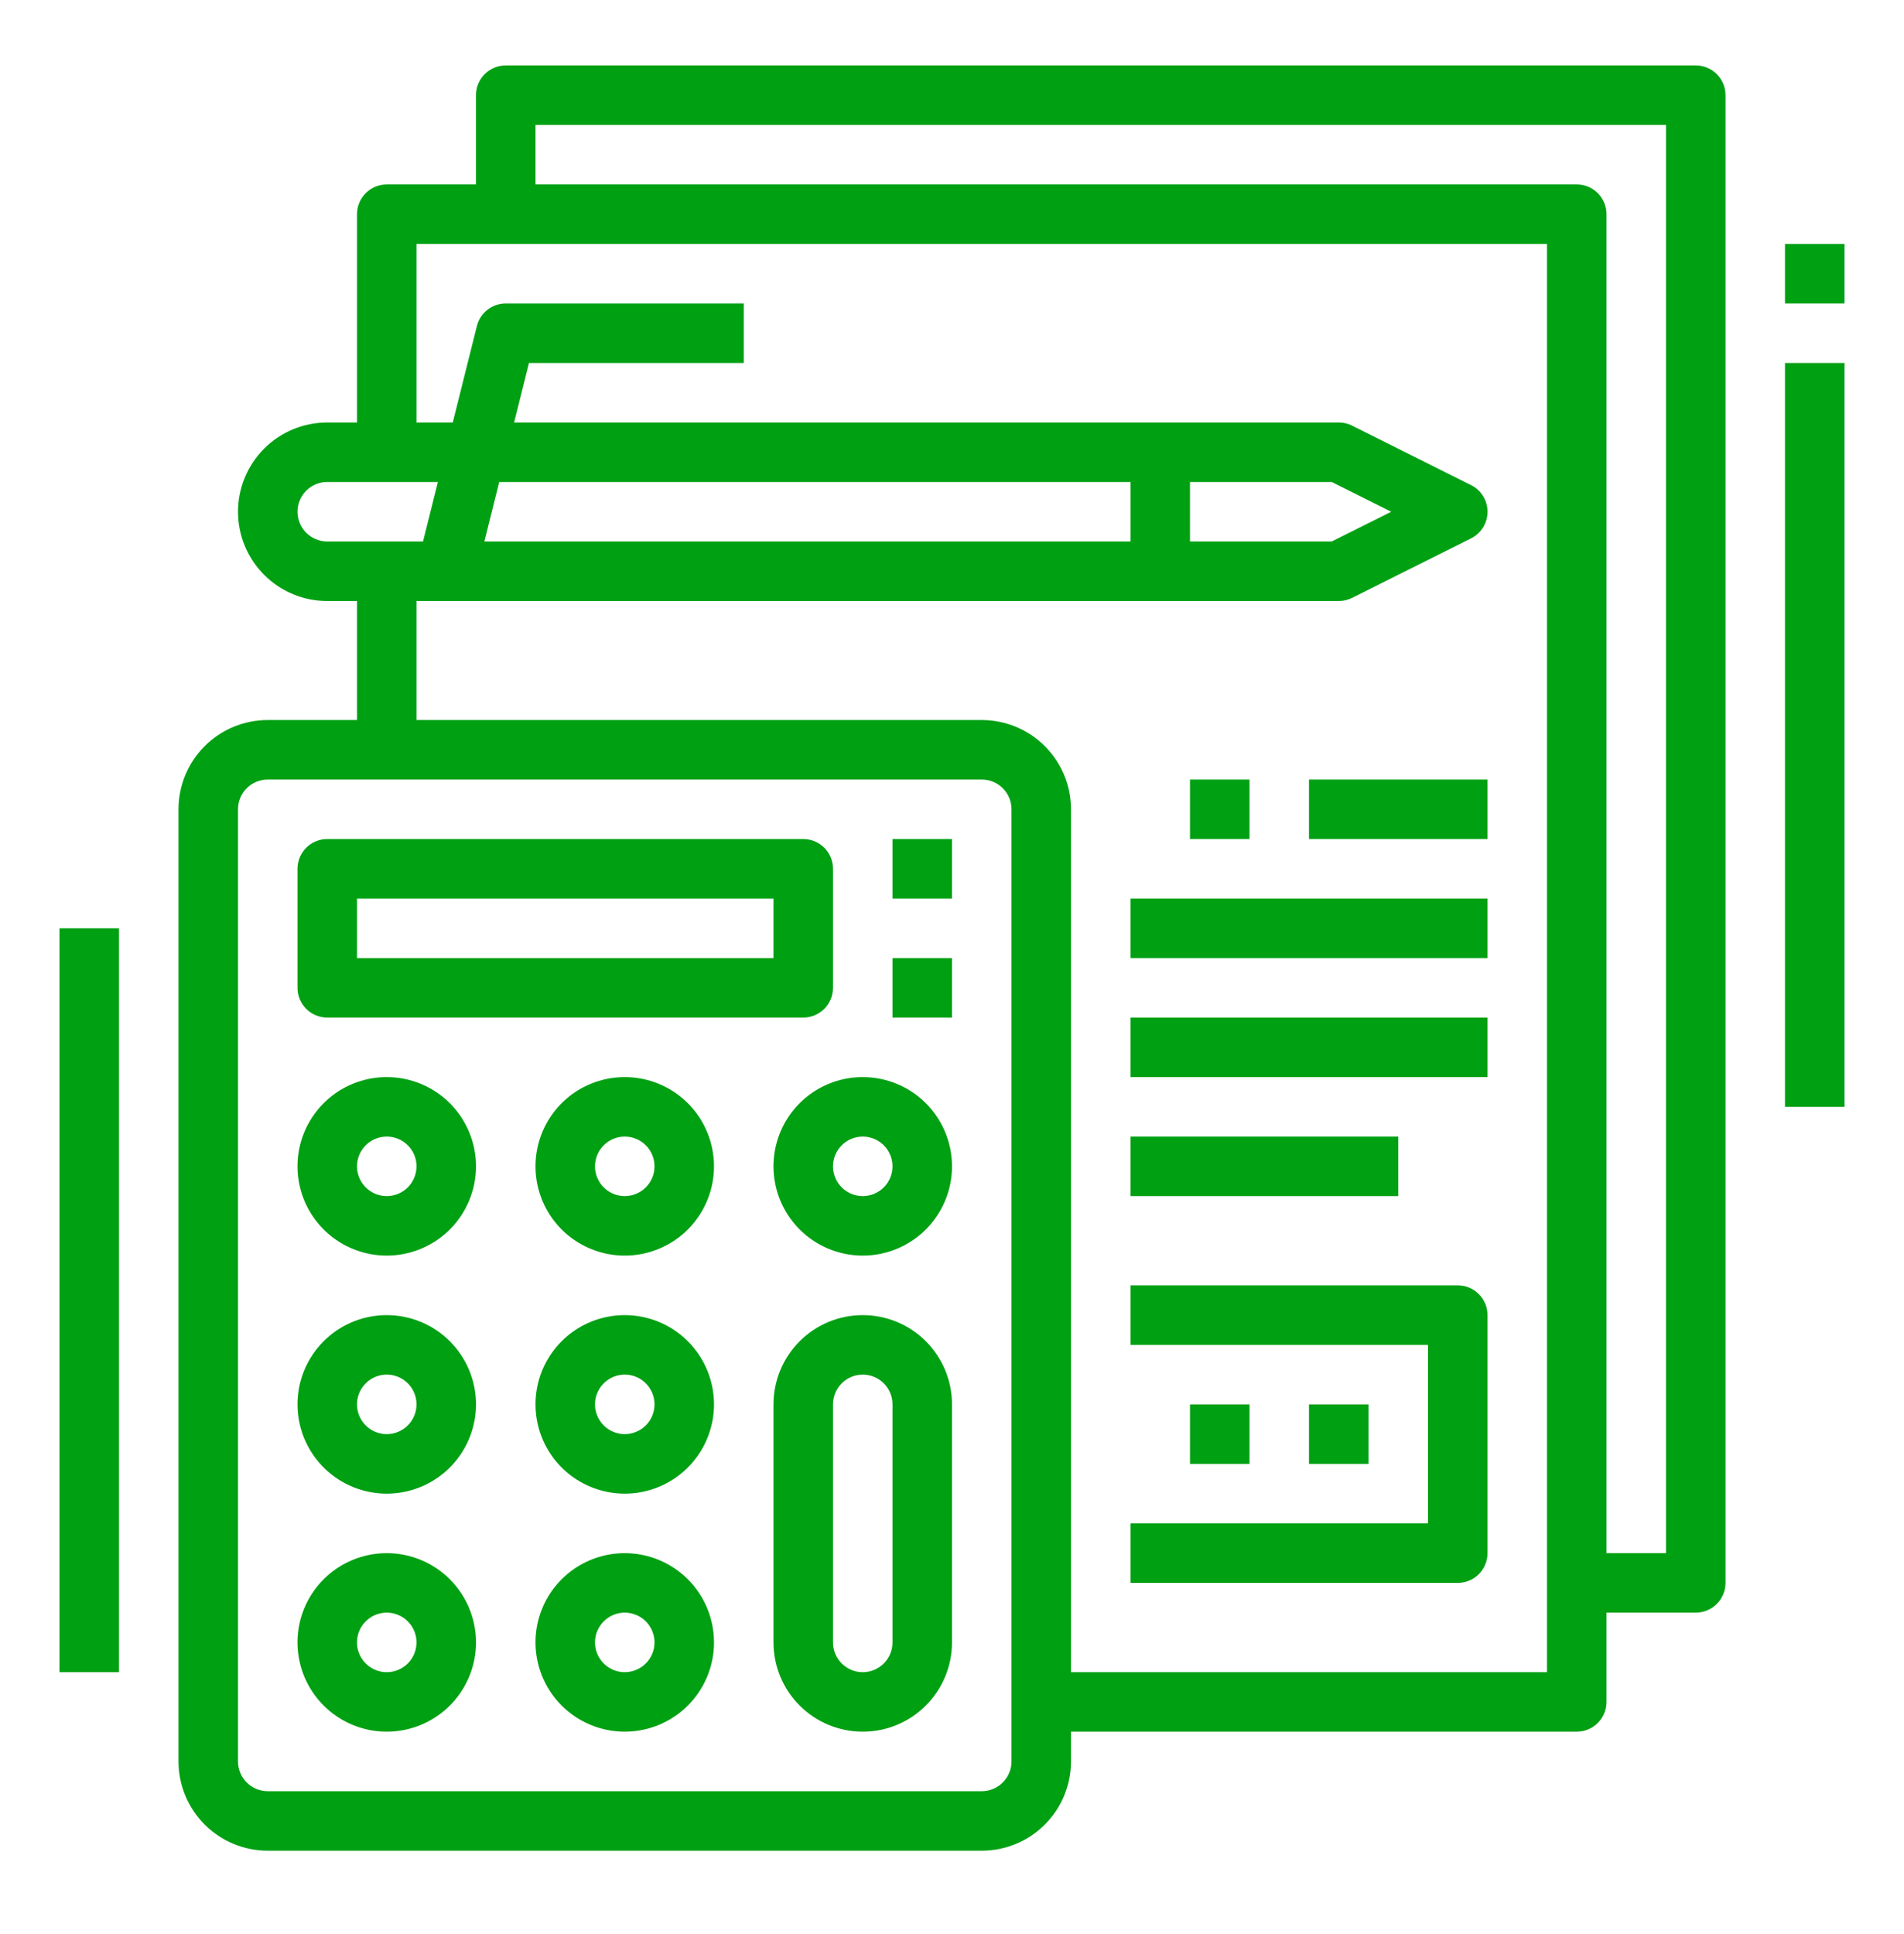
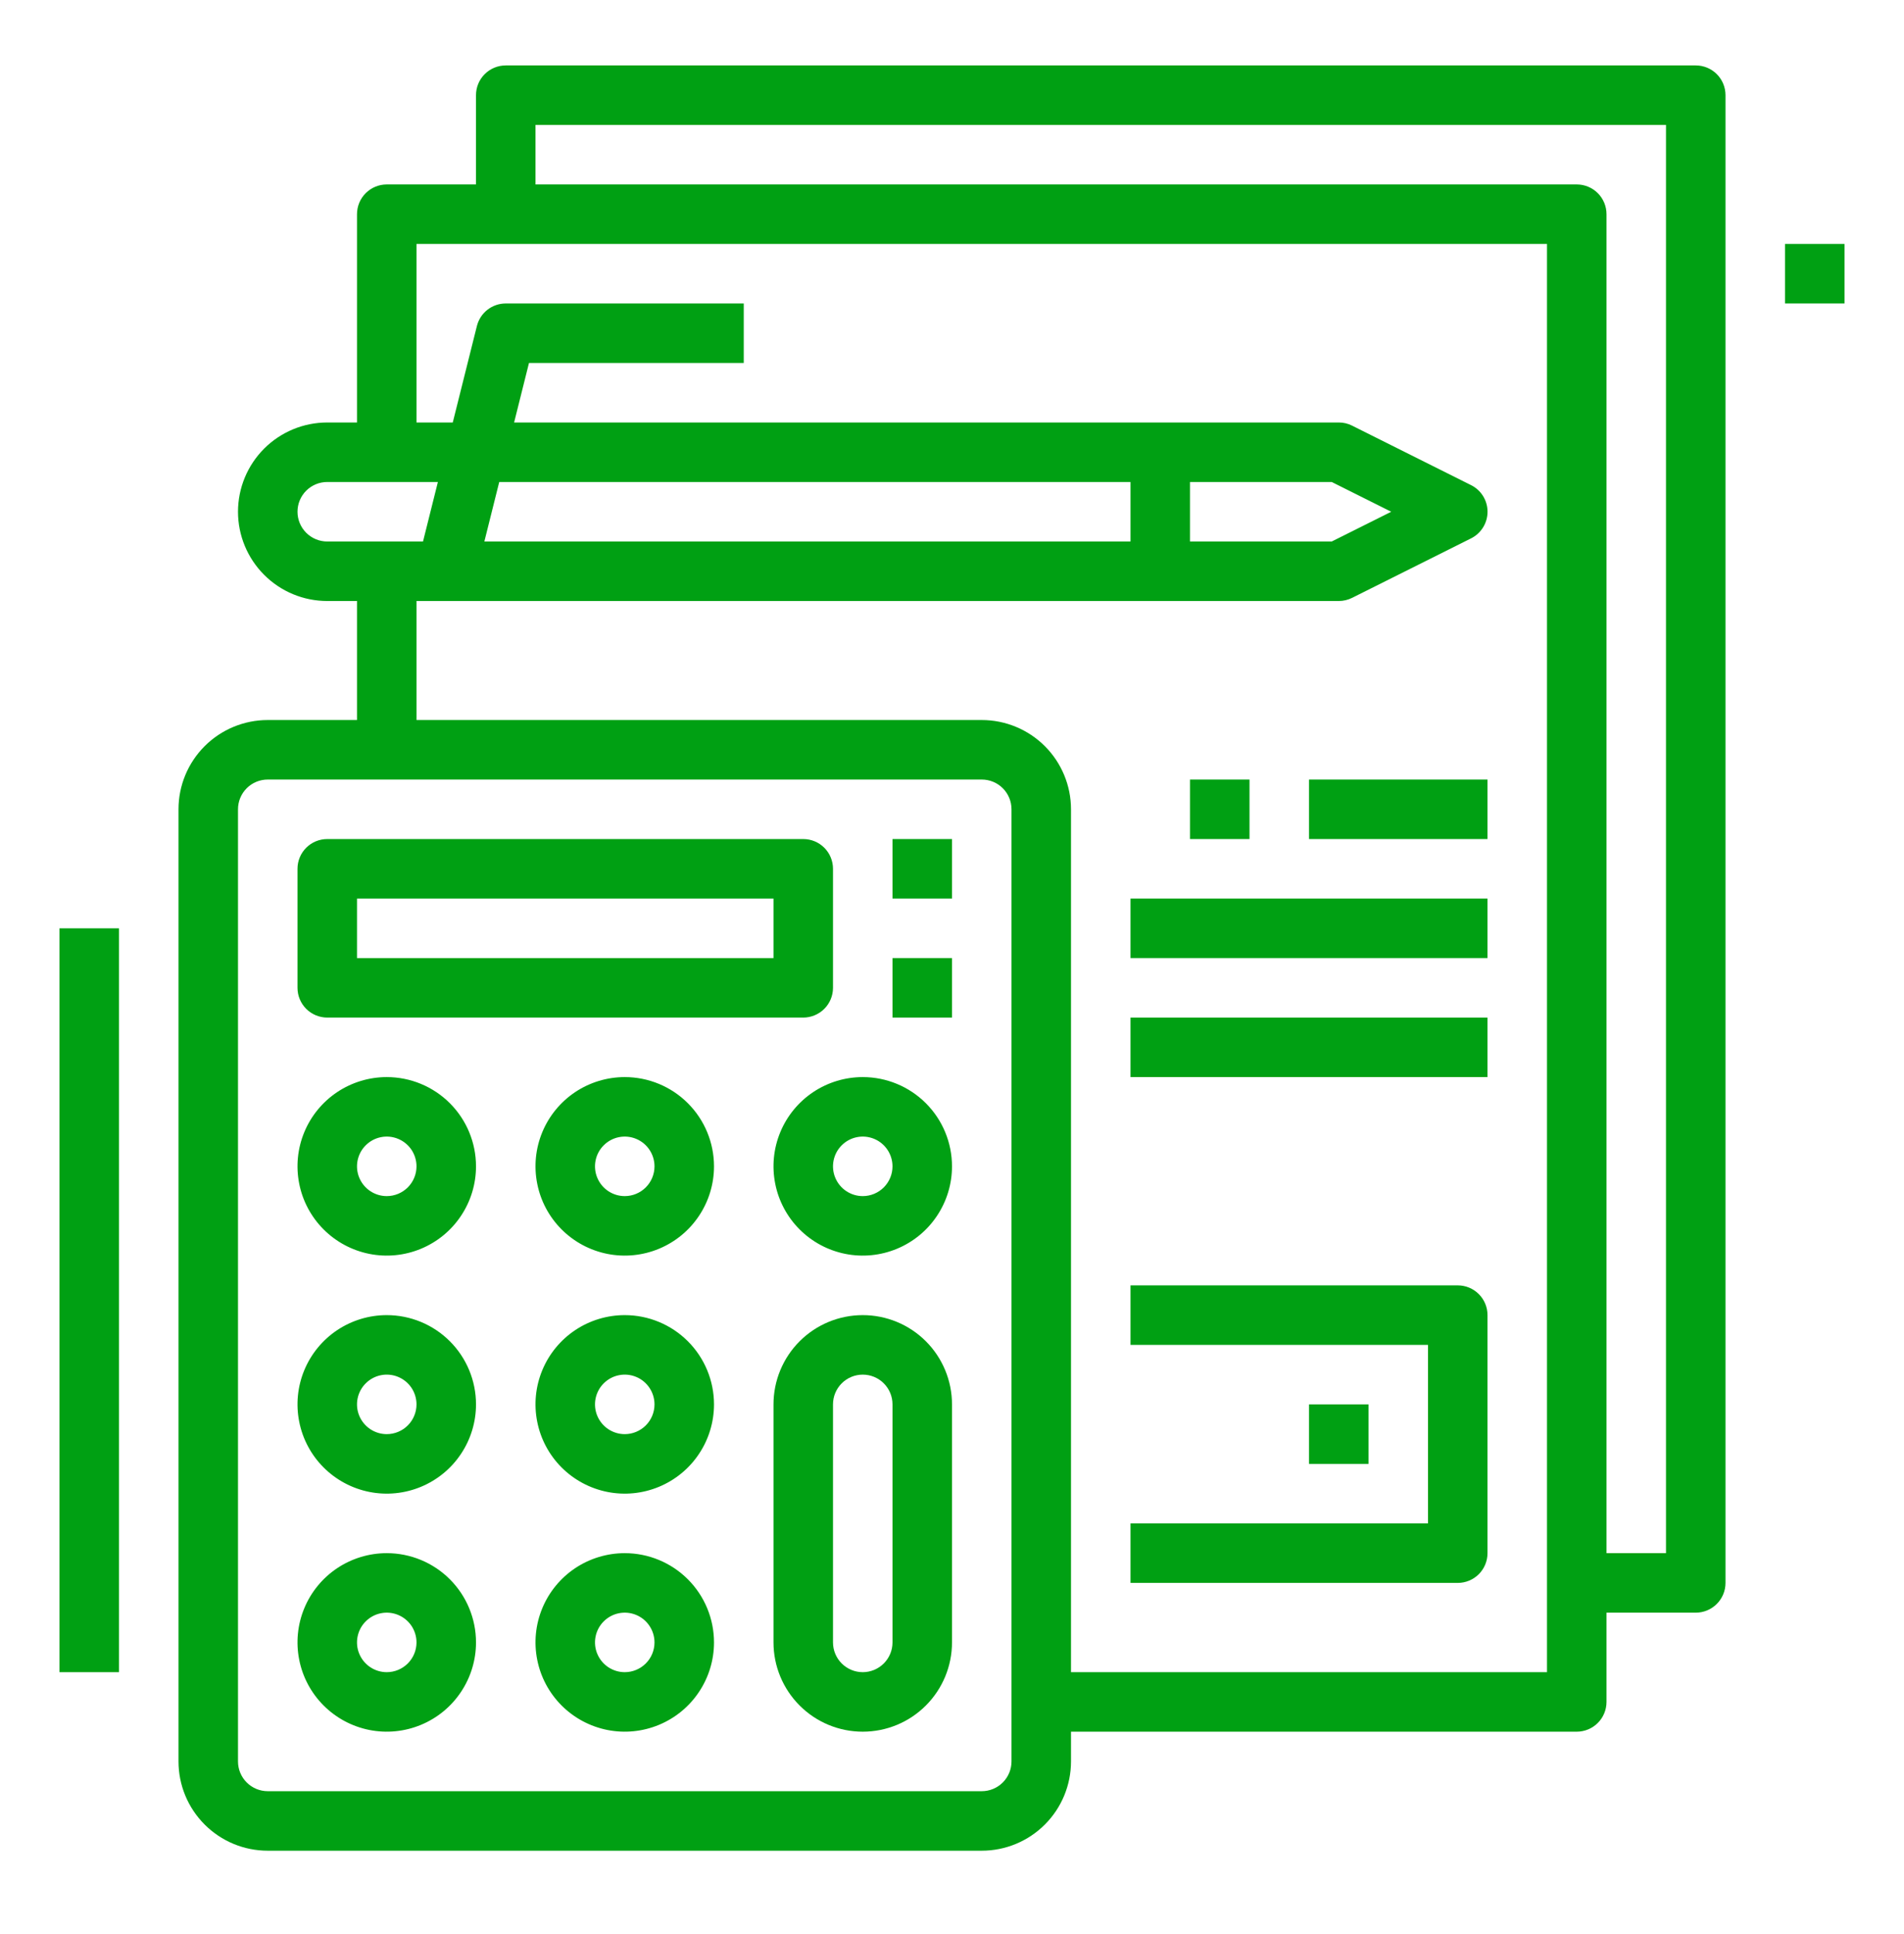
<svg xmlns="http://www.w3.org/2000/svg" width="64" height="65" viewBox="0 0 64 65" fill="none">
  <path d="M11 34.199H27C27.265 34.199 27.52 34.093 27.707 33.906C27.895 33.718 28 33.464 28 33.199V29.199C28 28.933 27.895 28.679 27.707 28.491C27.52 28.304 27.265 28.199 27 28.199H11C10.735 28.199 10.48 28.304 10.293 28.491C10.105 28.679 10 28.933 10 29.199V33.199C10 33.464 10.105 33.718 10.293 33.906C10.48 34.093 10.735 34.199 11 34.199ZM12 30.199H26V32.199H12V30.199Z" fill="#00A013" />
  <path d="M13 36.199C12.407 36.199 11.827 36.375 11.333 36.704C10.84 37.034 10.455 37.502 10.228 38.051C10.001 38.599 9.942 39.202 10.058 39.784C10.173 40.366 10.459 40.9 10.879 41.32C11.298 41.739 11.833 42.025 12.415 42.141C12.997 42.257 13.6 42.197 14.148 41.97C14.696 41.743 15.165 41.359 15.494 40.865C15.824 40.372 16 39.792 16 39.199C16 38.403 15.684 37.64 15.121 37.077C14.559 36.515 13.796 36.199 13 36.199ZM13 40.199C12.802 40.199 12.609 40.14 12.444 40.03C12.28 39.92 12.152 39.764 12.076 39.581C12 39.399 11.981 39.197 12.019 39.004C12.058 38.809 12.153 38.631 12.293 38.492C12.433 38.352 12.611 38.256 12.805 38.218C12.999 38.179 13.2 38.199 13.383 38.275C13.565 38.35 13.722 38.479 13.832 38.643C13.941 38.807 14 39.001 14 39.199C14 39.464 13.895 39.718 13.707 39.906C13.52 40.093 13.265 40.199 13 40.199Z" fill="#00A013" />
  <path d="M21 36.199C20.407 36.199 19.827 36.375 19.333 36.704C18.84 37.034 18.455 37.502 18.228 38.051C18.001 38.599 17.942 39.202 18.058 39.784C18.173 40.366 18.459 40.9 18.879 41.32C19.298 41.739 19.833 42.025 20.415 42.141C20.997 42.257 21.6 42.197 22.148 41.97C22.696 41.743 23.165 41.359 23.494 40.865C23.824 40.372 24 39.792 24 39.199C24 38.403 23.684 37.64 23.121 37.077C22.559 36.515 21.796 36.199 21 36.199ZM21 40.199C20.802 40.199 20.609 40.14 20.444 40.03C20.28 39.92 20.152 39.764 20.076 39.581C20 39.399 19.981 39.197 20.019 39.004C20.058 38.809 20.153 38.631 20.293 38.492C20.433 38.352 20.611 38.256 20.805 38.218C20.999 38.179 21.2 38.199 21.383 38.275C21.565 38.35 21.722 38.479 21.831 38.643C21.941 38.807 22 39.001 22 39.199C22 39.464 21.895 39.718 21.707 39.906C21.52 40.093 21.265 40.199 21 40.199Z" fill="#00A013" />
  <path d="M29 36.199C28.407 36.199 27.827 36.375 27.333 36.704C26.84 37.034 26.455 37.502 26.228 38.051C26.001 38.599 25.942 39.202 26.058 39.784C26.173 40.366 26.459 40.9 26.879 41.32C27.298 41.739 27.833 42.025 28.415 42.141C28.997 42.257 29.6 42.197 30.148 41.97C30.696 41.743 31.165 41.359 31.494 40.865C31.824 40.372 32 39.792 32 39.199C32 38.403 31.684 37.64 31.121 37.077C30.559 36.515 29.796 36.199 29 36.199ZM29 40.199C28.802 40.199 28.609 40.14 28.444 40.03C28.28 39.92 28.152 39.764 28.076 39.581C28 39.399 27.981 39.197 28.019 39.004C28.058 38.809 28.153 38.631 28.293 38.492C28.433 38.352 28.611 38.256 28.805 38.218C28.999 38.179 29.2 38.199 29.383 38.275C29.565 38.35 29.722 38.479 29.831 38.643C29.941 38.807 30 39.001 30 39.199C30 39.464 29.895 39.718 29.707 39.906C29.52 40.093 29.265 40.199 29 40.199Z" fill="#00A013" />
  <path d="M13 44.199C12.407 44.199 11.827 44.375 11.333 44.704C10.84 45.034 10.455 45.502 10.228 46.051C10.001 46.599 9.942 47.202 10.058 47.784C10.173 48.366 10.459 48.9 10.879 49.32C11.298 49.739 11.833 50.025 12.415 50.141C12.997 50.257 13.6 50.197 14.148 49.97C14.696 49.743 15.165 49.359 15.494 48.865C15.824 48.372 16 47.792 16 47.199C16 46.403 15.684 45.64 15.121 45.077C14.559 44.515 13.796 44.199 13 44.199ZM13 48.199C12.802 48.199 12.609 48.14 12.444 48.03C12.28 47.92 12.152 47.764 12.076 47.581C12 47.399 11.981 47.197 12.019 47.004C12.058 46.809 12.153 46.631 12.293 46.492C12.433 46.352 12.611 46.256 12.805 46.218C12.999 46.179 13.2 46.199 13.383 46.275C13.565 46.35 13.722 46.479 13.832 46.643C13.941 46.807 14 47.001 14 47.199C14 47.464 13.895 47.718 13.707 47.906C13.52 48.093 13.265 48.199 13 48.199Z" fill="#00A013" />
  <path d="M21 44.199C20.407 44.199 19.827 44.375 19.333 44.704C18.84 45.034 18.455 45.502 18.228 46.051C18.001 46.599 17.942 47.202 18.058 47.784C18.173 48.366 18.459 48.9 18.879 49.32C19.298 49.739 19.833 50.025 20.415 50.141C20.997 50.257 21.6 50.197 22.148 49.97C22.696 49.743 23.165 49.359 23.494 48.865C23.824 48.372 24 47.792 24 47.199C24 46.403 23.684 45.64 23.121 45.077C22.559 44.515 21.796 44.199 21 44.199ZM21 48.199C20.802 48.199 20.609 48.14 20.444 48.03C20.28 47.92 20.152 47.764 20.076 47.581C20 47.399 19.981 47.197 20.019 47.004C20.058 46.809 20.153 46.631 20.293 46.492C20.433 46.352 20.611 46.256 20.805 46.218C20.999 46.179 21.2 46.199 21.383 46.275C21.565 46.35 21.722 46.479 21.831 46.643C21.941 46.807 22 47.001 22 47.199C22 47.464 21.895 47.718 21.707 47.906C21.52 48.093 21.265 48.199 21 48.199Z" fill="#00A013" />
  <path d="M13 52.199C12.407 52.199 11.827 52.375 11.333 52.704C10.84 53.034 10.455 53.502 10.228 54.051C10.001 54.599 9.942 55.202 10.058 55.784C10.173 56.366 10.459 56.9 10.879 57.32C11.298 57.739 11.833 58.025 12.415 58.141C12.997 58.257 13.6 58.197 14.148 57.97C14.696 57.743 15.165 57.359 15.494 56.865C15.824 56.372 16 55.792 16 55.199C16 54.403 15.684 53.64 15.121 53.077C14.559 52.515 13.796 52.199 13 52.199ZM13 56.199C12.802 56.199 12.609 56.14 12.444 56.03C12.28 55.92 12.152 55.764 12.076 55.581C12 55.399 11.981 55.197 12.019 55.004C12.058 54.809 12.153 54.631 12.293 54.492C12.433 54.352 12.611 54.256 12.805 54.218C12.999 54.179 13.2 54.199 13.383 54.275C13.565 54.35 13.722 54.479 13.832 54.643C13.941 54.807 14 55.001 14 55.199C14 55.464 13.895 55.718 13.707 55.906C13.52 56.093 13.265 56.199 13 56.199Z" fill="#00A013" />
  <path d="M21 52.199C20.407 52.199 19.827 52.375 19.333 52.704C18.84 53.034 18.455 53.502 18.228 54.051C18.001 54.599 17.942 55.202 18.058 55.784C18.173 56.366 18.459 56.9 18.879 57.32C19.298 57.739 19.833 58.025 20.415 58.141C20.997 58.257 21.6 58.197 22.148 57.97C22.696 57.743 23.165 57.359 23.494 56.865C23.824 56.372 24 55.792 24 55.199C24 54.403 23.684 53.64 23.121 53.077C22.559 52.515 21.796 52.199 21 52.199ZM21 56.199C20.802 56.199 20.609 56.14 20.444 56.03C20.28 55.92 20.152 55.764 20.076 55.581C20 55.399 19.981 55.197 20.019 55.004C20.058 54.809 20.153 54.631 20.293 54.492C20.433 54.352 20.611 54.256 20.805 54.218C20.999 54.179 21.2 54.199 21.383 54.275C21.565 54.35 21.722 54.479 21.831 54.643C21.941 54.807 22 55.001 22 55.199C22 55.464 21.895 55.718 21.707 55.906C21.52 56.093 21.265 56.199 21 56.199Z" fill="#00A013" />
  <path d="M29 44.199C28.204 44.199 27.441 44.515 26.879 45.077C26.316 45.64 26 46.403 26 47.199V55.199C26 55.994 26.316 56.757 26.879 57.32C27.441 57.883 28.204 58.199 29 58.199C29.796 58.199 30.559 57.883 31.121 57.32C31.684 56.757 32 55.994 32 55.199V47.199C32 46.403 31.684 45.64 31.121 45.077C30.559 44.515 29.796 44.199 29 44.199ZM30 55.199C30 55.464 29.895 55.718 29.707 55.906C29.52 56.093 29.265 56.199 29 56.199C28.735 56.199 28.48 56.093 28.293 55.906C28.105 55.718 28 55.464 28 55.199V47.199C28 46.933 28.105 46.679 28.293 46.492C28.48 46.304 28.735 46.199 29 46.199C29.265 46.199 29.52 46.304 29.707 46.492C29.895 46.679 30 46.933 30 47.199V55.199Z" fill="#00A013" />
  <path d="M32 32.199H30V34.199H32V32.199Z" fill="#00A013" />
  <path d="M32 28.199H30V30.199H32V28.199Z" fill="#00A013" />
  <path d="M57 2.199H17C16.735 2.199 16.48 2.304 16.293 2.491C16.105 2.679 16 2.933 16 3.199V6.199H13C12.735 6.199 12.48 6.304 12.293 6.492C12.105 6.679 12 6.933 12 7.199V14.199H11C10.204 14.199 9.441 14.515 8.879 15.077C8.316 15.64 8 16.403 8 17.199C8 17.994 8.316 18.757 8.879 19.32C9.441 19.883 10.204 20.199 11 20.199H12V24.199H9C8.204 24.199 7.441 24.515 6.879 25.077C6.316 25.64 6 26.403 6 27.199V59.199C6 59.994 6.316 60.757 6.879 61.32C7.441 61.883 8.204 62.199 9 62.199H33C33.796 62.199 34.559 61.883 35.121 61.32C35.684 60.757 36 59.994 36 59.199V58.199H53C53.265 58.199 53.52 58.093 53.707 57.906C53.895 57.718 54 57.464 54 57.199V54.199H57C57.265 54.199 57.52 54.093 57.707 53.906C57.895 53.718 58 53.464 58 53.199V3.199C58 2.933 57.895 2.679 57.707 2.491C57.52 2.304 57.265 2.199 57 2.199ZM10 17.199C10 16.933 10.105 16.679 10.293 16.491C10.48 16.304 10.735 16.199 11 16.199H14.719L14.219 18.199H11C10.735 18.199 10.48 18.093 10.293 17.906C10.105 17.718 10 17.464 10 17.199ZM44.764 16.199L46.764 17.199L44.764 18.199H40V16.199H44.764ZM38 18.199H16.281L16.781 16.199H38V18.199ZM34 59.199C34 59.464 33.895 59.718 33.707 59.906C33.52 60.093 33.265 60.199 33 60.199H9C8.735 60.199 8.48 60.093 8.293 59.906C8.105 59.718 8 59.464 8 59.199V27.199C8 26.933 8.105 26.679 8.293 26.491C8.48 26.304 8.735 26.199 9 26.199H33C33.265 26.199 33.52 26.304 33.707 26.491C33.895 26.679 34 26.933 34 27.199V59.199ZM52 56.199H36V27.199C36 26.403 35.684 25.64 35.121 25.077C34.559 24.515 33.796 24.199 33 24.199H14V20.199H45C45.155 20.199 45.308 20.163 45.447 20.094L49.447 18.094C49.613 18.011 49.753 17.883 49.851 17.725C49.949 17.567 50.001 17.384 50.001 17.199C50.001 17.013 49.949 16.83 49.851 16.672C49.753 16.514 49.613 16.387 49.447 16.304L45.447 14.304C45.308 14.234 45.155 14.198 45 14.199H17.281L17.781 12.199H25V10.199H17C16.777 10.199 16.56 10.273 16.384 10.411C16.209 10.548 16.084 10.74 16.03 10.957L15.219 14.199H14V8.199H52V56.199ZM56 52.199H54V7.199C54 6.933 53.895 6.679 53.707 6.492C53.52 6.304 53.265 6.199 53 6.199H18V4.199H56V52.199Z" fill="#00A013" />
  <path d="M42 26.199H40V28.199H42V26.199Z" fill="#00A013" />
  <path d="M50 26.199H44V28.199H50V26.199Z" fill="#00A013" />
  <path d="M50 30.199H38V32.199H50V30.199Z" fill="#00A013" />
  <path d="M50 34.199H38V36.199H50V34.199Z" fill="#00A013" />
-   <path d="M47 38.199H38V40.199H47V38.199Z" fill="#00A013" />
  <path d="M49 43.199H38V45.199H48V51.199H38V53.199H49C49.265 53.199 49.52 53.093 49.707 52.906C49.895 52.718 50 52.464 50 52.199V44.199C50 43.933 49.895 43.679 49.707 43.492C49.52 43.304 49.265 43.199 49 43.199Z" fill="#00A013" />
  <path d="M46 47.199H44V49.199H46V47.199Z" fill="#00A013" />
-   <path d="M42 47.199H40V49.199H42V47.199Z" fill="#00A013" />
  <path d="M4 31.199H2V56.199H4V31.199Z" fill="#00A013" />
-   <path d="M62 12.199H60V37.199H62V12.199Z" fill="#00A013" />
+   <path d="M62 12.199H60V37.199V12.199Z" fill="#00A013" />
  <path d="M62 8.199H60V10.199H62V8.199Z" fill="#00A013" />
</svg>